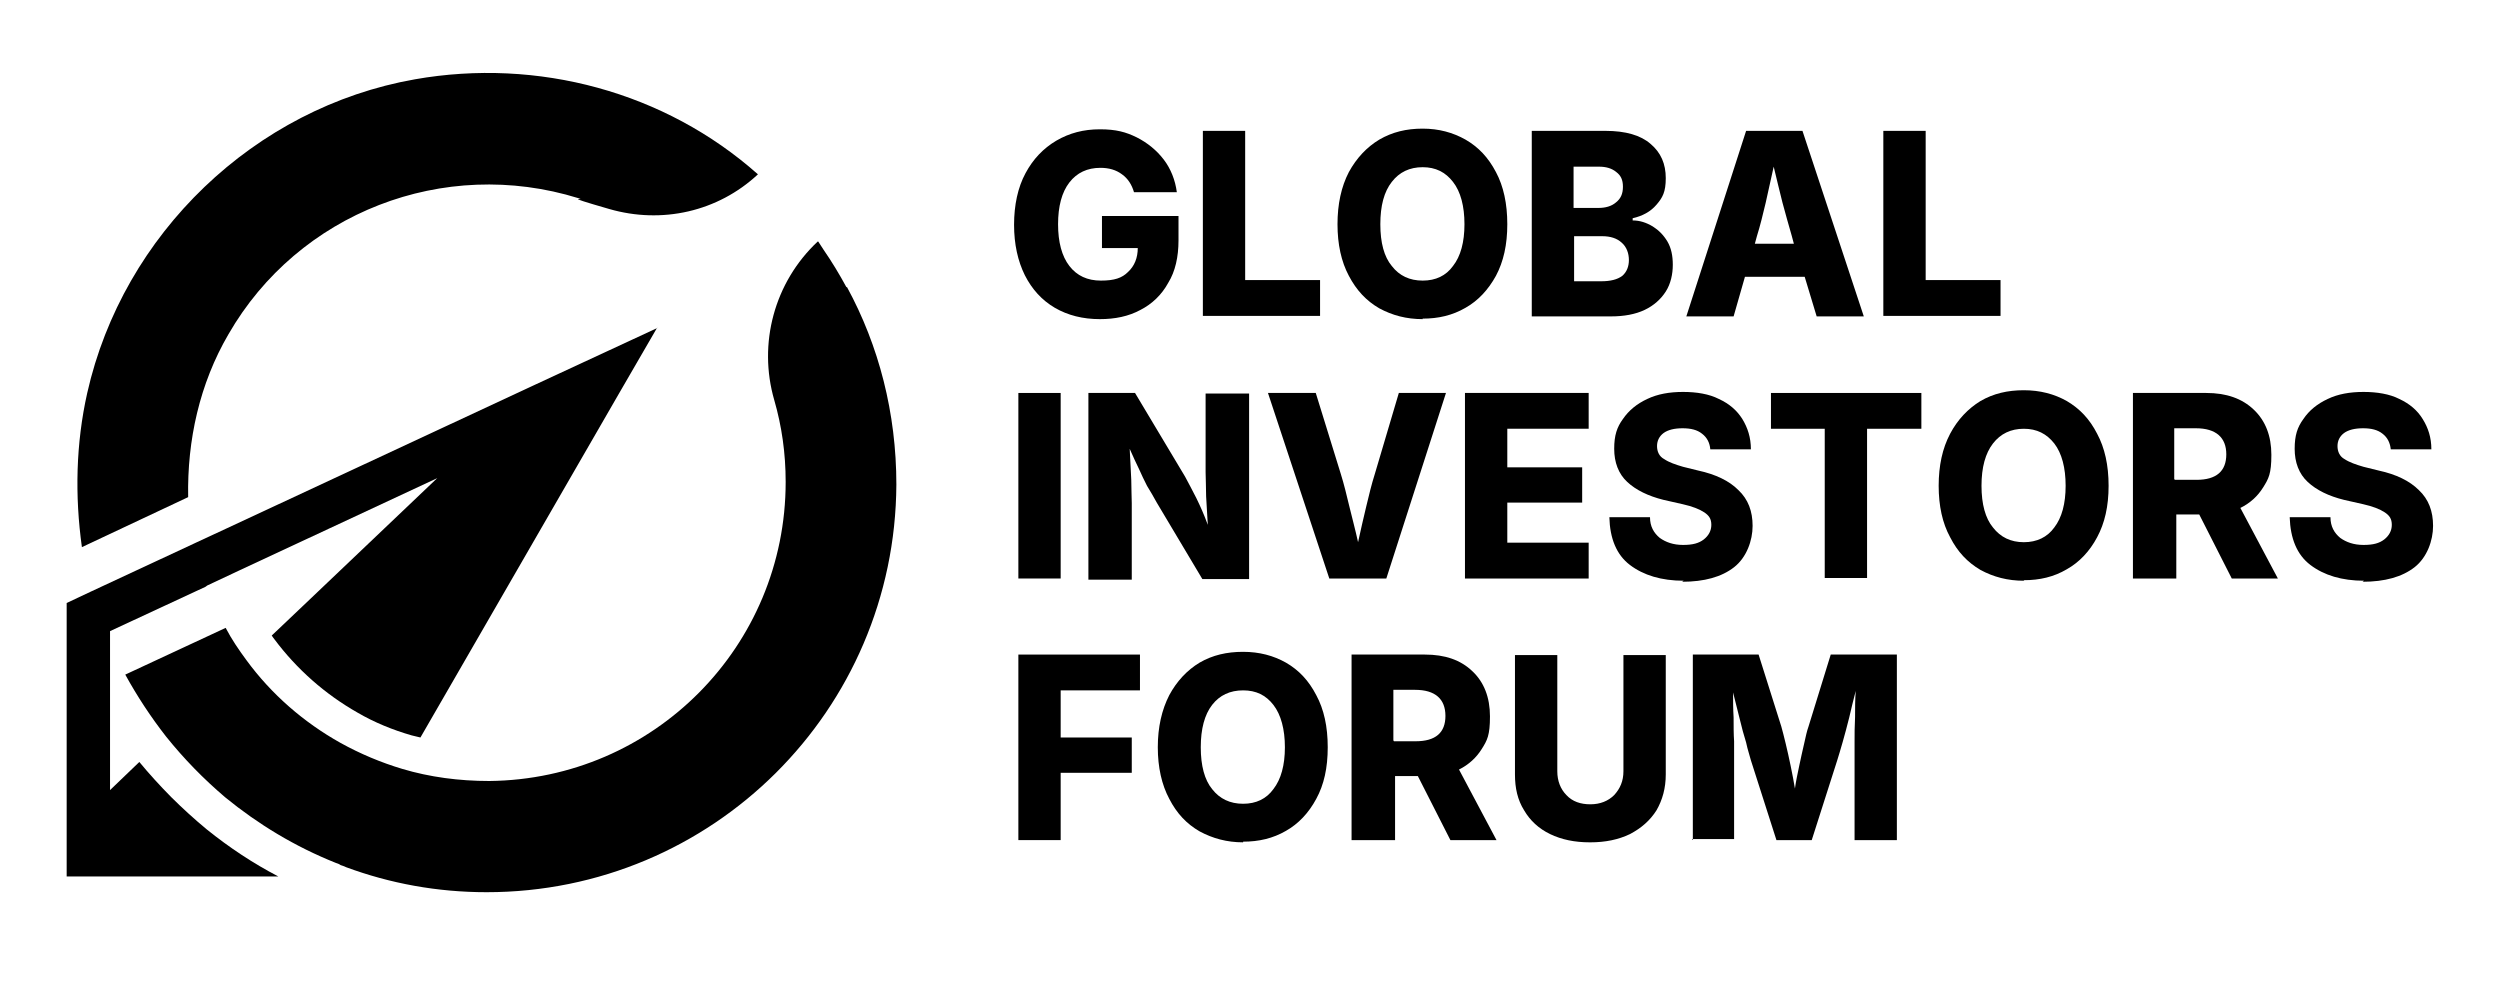
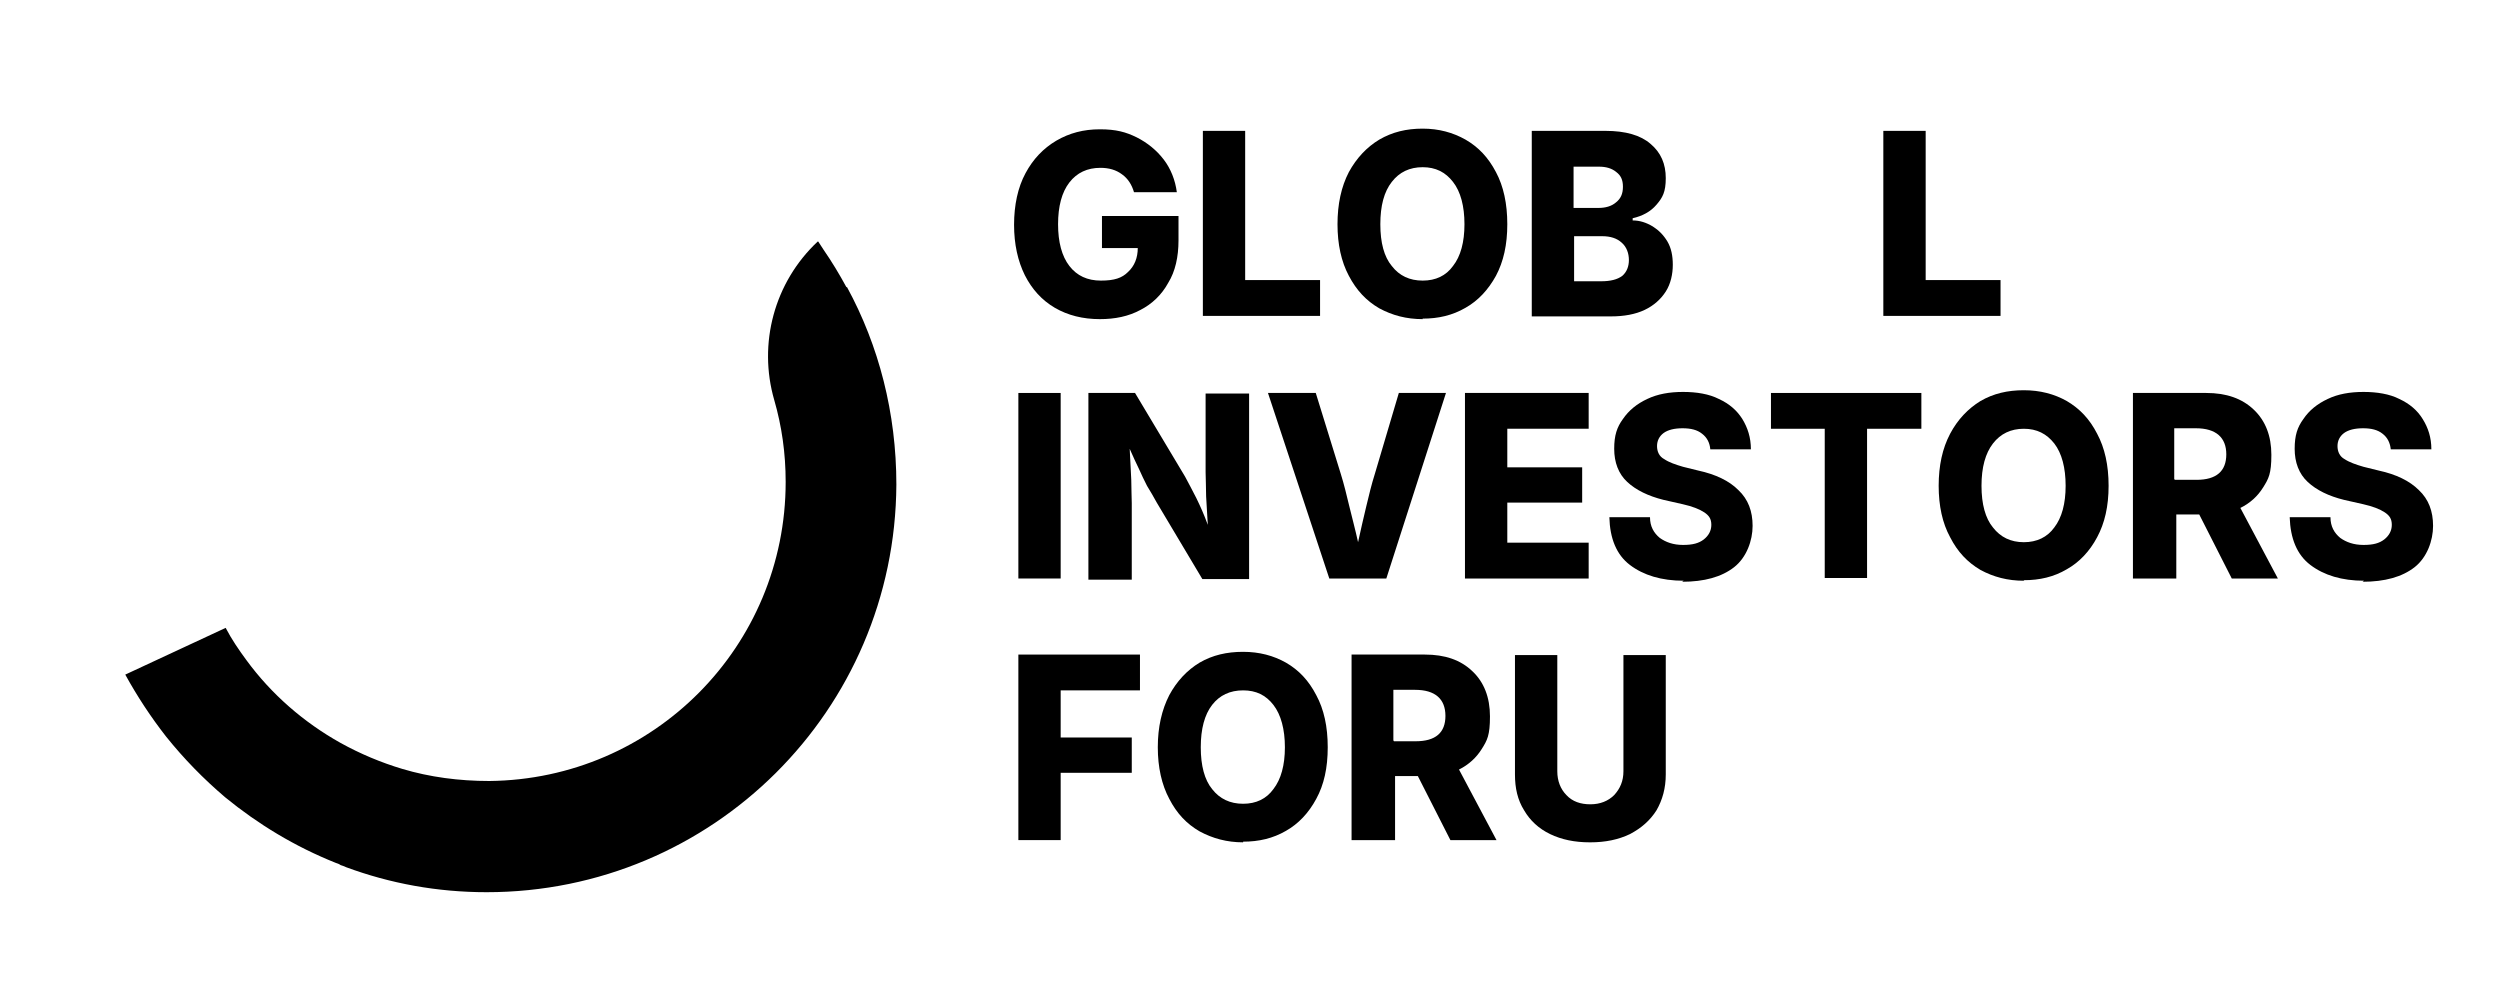
<svg xmlns="http://www.w3.org/2000/svg" width="100" zoomAndPan="magnify" viewBox="0 0 75 30" height="40" preserveAspectRatio="xMidYMid meet" version="1.2">
  <g id="7a31091937">
    <path style=" stroke:none;fill-rule:nonzero;fill:#000000;fill-opacity:1;" d="M 32.996 9.574 C 32.488 9.574 32.035 9.461 31.645 9.234 C 31.254 9.004 30.961 8.68 30.746 8.258 C 30.535 7.832 30.422 7.328 30.422 6.742 C 30.422 6.156 30.535 5.621 30.766 5.195 C 30.992 4.773 31.301 4.449 31.691 4.219 C 32.082 3.992 32.504 3.879 32.996 3.879 C 33.484 3.879 33.777 3.961 34.102 4.121 C 34.426 4.285 34.703 4.512 34.914 4.789 C 35.125 5.066 35.258 5.406 35.305 5.766 L 34.02 5.766 C 33.953 5.539 33.84 5.359 33.66 5.23 C 33.484 5.098 33.27 5.035 33.012 5.035 C 32.621 5.035 32.309 5.18 32.082 5.473 C 31.855 5.766 31.742 6.188 31.742 6.727 C 31.742 7.262 31.855 7.688 32.082 7.98 C 32.309 8.273 32.621 8.418 33.027 8.418 C 33.434 8.418 33.66 8.34 33.84 8.16 C 34.035 7.98 34.133 7.734 34.133 7.441 L 33.059 7.441 L 33.059 6.48 L 35.355 6.48 L 35.355 7.215 C 35.355 7.703 35.258 8.145 35.047 8.484 C 34.852 8.844 34.559 9.121 34.215 9.297 C 33.855 9.492 33.449 9.574 32.996 9.574 Z M 32.996 9.574 " />
    <path style=" stroke:none;fill-rule:nonzero;fill:#000000;fill-opacity:1;" d="M 36.086 9.492 L 36.086 3.926 L 37.355 3.926 L 37.355 8.402 L 39.602 8.402 L 39.602 9.477 L 36.086 9.477 Z M 36.086 9.492 " />
    <path style=" stroke:none;fill-rule:nonzero;fill:#000000;fill-opacity:1;" d="M 42.68 9.574 C 42.191 9.574 41.77 9.461 41.379 9.25 C 40.988 9.023 40.695 8.711 40.465 8.273 C 40.238 7.848 40.125 7.328 40.125 6.727 C 40.125 6.125 40.238 5.602 40.465 5.164 C 40.695 4.742 41.004 4.414 41.379 4.188 C 41.77 3.961 42.191 3.859 42.68 3.859 C 43.168 3.859 43.59 3.977 43.965 4.188 C 44.355 4.414 44.648 4.723 44.879 5.164 C 45.105 5.586 45.219 6.109 45.219 6.727 C 45.219 7.344 45.105 7.848 44.879 8.273 C 44.648 8.695 44.34 9.023 43.965 9.234 C 43.574 9.461 43.152 9.559 42.68 9.559 Z M 42.68 8.418 C 43.07 8.418 43.379 8.273 43.59 7.98 C 43.82 7.688 43.934 7.262 43.934 6.727 C 43.934 6.188 43.82 5.75 43.59 5.457 C 43.363 5.164 43.07 5.016 42.68 5.016 C 42.289 5.016 41.98 5.164 41.754 5.457 C 41.523 5.75 41.41 6.172 41.41 6.727 C 41.41 7.281 41.523 7.703 41.754 7.98 C 41.98 8.273 42.289 8.418 42.68 8.418 Z M 42.68 8.418 " />
    <path style=" stroke:none;fill-rule:nonzero;fill:#000000;fill-opacity:1;" d="M 45.953 9.492 L 45.953 3.926 L 48.164 3.926 C 48.77 3.926 49.223 4.059 49.516 4.316 C 49.828 4.578 49.973 4.918 49.973 5.344 C 49.973 5.766 49.875 5.93 49.695 6.141 C 49.516 6.352 49.273 6.48 48.98 6.547 L 48.98 6.613 C 49.191 6.613 49.387 6.676 49.582 6.793 C 49.762 6.906 49.906 7.051 50.023 7.246 C 50.137 7.441 50.184 7.672 50.184 7.945 C 50.184 8.223 50.121 8.516 49.973 8.746 C 49.828 8.973 49.613 9.168 49.34 9.297 C 49.062 9.43 48.719 9.492 48.328 9.492 L 45.938 9.492 Z M 47.223 6.238 L 47.953 6.238 C 48.164 6.238 48.344 6.188 48.477 6.074 C 48.621 5.961 48.688 5.816 48.688 5.602 C 48.688 5.391 48.621 5.262 48.492 5.164 C 48.359 5.051 48.184 5 47.969 5 L 47.207 5 L 47.207 6.238 Z M 47.223 8.438 L 48.035 8.438 C 48.312 8.438 48.523 8.387 48.672 8.273 C 48.801 8.16 48.867 7.996 48.867 7.801 C 48.867 7.605 48.801 7.41 48.652 7.281 C 48.508 7.148 48.312 7.086 48.066 7.086 L 47.223 7.086 Z M 47.223 8.438 " />
-     <path style=" stroke:none;fill-rule:nonzero;fill:#000000;fill-opacity:1;" d="M 50.59 9.492 L 52.383 3.926 L 54.074 3.926 L 55.914 9.492 L 54.5 9.492 L 54.141 8.305 L 52.348 8.305 L 52.008 9.492 Z M 52.641 7.312 L 53.816 7.312 L 53.75 7.066 C 53.652 6.742 53.57 6.418 53.473 6.074 C 53.391 5.734 53.293 5.359 53.211 5 C 53.129 5.375 53.051 5.734 52.969 6.09 C 52.887 6.434 52.805 6.773 52.707 7.086 L 52.641 7.328 Z M 52.641 7.312 " />
    <path style=" stroke:none;fill-rule:nonzero;fill:#000000;fill-opacity:1;" d="M 56.5 9.492 L 56.5 3.926 L 57.77 3.926 L 57.77 8.402 L 60.016 8.402 L 60.016 9.477 L 56.5 9.477 Z M 56.5 9.492 " />
    <path style=" stroke:none;fill-rule:nonzero;fill:#000000;fill-opacity:1;" d="M 30.551 11.789 L 31.82 11.789 L 31.82 17.355 L 30.551 17.355 Z M 30.551 11.789 " />
    <path style=" stroke:none;fill-rule:nonzero;fill:#000000;fill-opacity:1;" d="M 32.652 17.355 L 32.652 11.789 L 34.051 11.789 L 35.551 14.297 C 35.664 14.508 35.777 14.719 35.891 14.945 C 36.004 15.176 36.121 15.434 36.234 15.746 C 36.219 15.469 36.199 15.176 36.184 14.898 C 36.184 14.605 36.168 14.359 36.168 14.164 L 36.168 11.805 L 37.473 11.805 L 37.473 17.371 L 36.07 17.371 L 34.703 15.078 C 34.605 14.898 34.508 14.734 34.41 14.574 C 34.328 14.41 34.246 14.246 34.168 14.066 C 34.086 13.891 33.988 13.695 33.891 13.465 C 33.906 13.793 33.922 14.102 33.938 14.395 C 33.938 14.688 33.953 14.914 33.953 15.094 L 33.953 17.391 L 32.652 17.391 Z M 32.652 17.355 " />
    <path style=" stroke:none;fill-rule:nonzero;fill:#000000;fill-opacity:1;" d="M 39.879 17.355 L 38.039 11.789 L 39.473 11.789 L 40.223 14.215 C 40.32 14.523 40.402 14.867 40.48 15.191 C 40.562 15.531 40.66 15.891 40.742 16.266 C 40.824 15.891 40.906 15.531 40.988 15.191 C 41.07 14.848 41.148 14.523 41.246 14.215 L 41.965 11.789 L 43.379 11.789 L 41.59 17.355 Z M 39.879 17.355 " />
    <path style=" stroke:none;fill-rule:nonzero;fill:#000000;fill-opacity:1;" d="M 43.949 17.355 L 43.949 11.789 L 47.66 11.789 L 47.66 12.863 L 45.219 12.863 L 45.219 14.02 L 47.465 14.02 L 47.465 15.078 L 45.219 15.078 L 45.219 16.281 L 47.66 16.281 L 47.66 17.355 C 47.66 17.355 43.949 17.355 43.949 17.355 Z M 43.949 17.355 " />
    <path style=" stroke:none;fill-rule:nonzero;fill:#000000;fill-opacity:1;" d="M 50.512 17.422 C 49.844 17.422 49.305 17.258 48.898 16.949 C 48.492 16.641 48.297 16.152 48.281 15.516 L 49.5 15.516 C 49.5 15.793 49.613 15.988 49.793 16.137 C 49.973 16.266 50.199 16.348 50.492 16.348 C 50.785 16.348 50.965 16.297 51.113 16.184 C 51.258 16.07 51.34 15.922 51.34 15.746 C 51.34 15.566 51.273 15.469 51.129 15.371 C 50.98 15.273 50.77 15.191 50.477 15.125 L 49.906 14.996 C 49.453 14.883 49.078 14.703 48.816 14.457 C 48.555 14.215 48.426 13.871 48.426 13.465 C 48.426 13.059 48.508 12.816 48.688 12.57 C 48.867 12.309 49.109 12.113 49.418 11.969 C 49.73 11.82 50.086 11.758 50.492 11.758 C 50.902 11.758 51.273 11.82 51.566 11.969 C 51.879 12.113 52.105 12.309 52.27 12.57 C 52.43 12.832 52.527 13.125 52.527 13.48 L 51.309 13.48 C 51.293 13.285 51.211 13.125 51.062 13.012 C 50.918 12.895 50.723 12.848 50.477 12.848 C 50.234 12.848 50.039 12.895 49.906 12.992 C 49.777 13.09 49.711 13.223 49.711 13.383 C 49.711 13.547 49.777 13.695 49.926 13.773 C 50.07 13.871 50.266 13.938 50.492 14.004 L 50.949 14.117 C 51.469 14.23 51.879 14.426 52.152 14.703 C 52.445 14.98 52.578 15.336 52.578 15.777 C 52.578 16.215 52.398 16.723 52.023 17.016 C 51.648 17.309 51.129 17.453 50.461 17.453 Z M 50.512 17.422 " />
    <path style=" stroke:none;fill-rule:nonzero;fill:#000000;fill-opacity:1;" d="M 53.129 12.863 L 53.129 11.789 L 57.641 11.789 L 57.641 12.863 L 56.012 12.863 L 56.012 17.34 L 54.742 17.34 L 54.742 12.863 L 53.113 12.863 Z M 53.129 12.863 " />
    <path style=" stroke:none;fill-rule:nonzero;fill:#000000;fill-opacity:1;" d="M 60.715 17.422 C 60.227 17.422 59.805 17.309 59.414 17.098 C 59.023 16.867 58.73 16.559 58.504 16.117 C 58.273 15.695 58.16 15.176 58.16 14.574 C 58.16 13.969 58.273 13.449 58.504 13.012 C 58.73 12.586 59.039 12.262 59.414 12.031 C 59.805 11.805 60.227 11.707 60.715 11.707 C 61.203 11.707 61.629 11.82 62.004 12.031 C 62.395 12.262 62.688 12.57 62.914 13.012 C 63.141 13.434 63.258 13.953 63.258 14.574 C 63.258 15.191 63.141 15.695 62.914 16.117 C 62.688 16.543 62.379 16.867 62.004 17.078 C 61.613 17.309 61.188 17.406 60.715 17.406 Z M 60.715 16.266 C 61.105 16.266 61.418 16.117 61.629 15.824 C 61.855 15.531 61.969 15.109 61.969 14.574 C 61.969 14.035 61.855 13.598 61.629 13.305 C 61.398 13.012 61.105 12.863 60.715 12.863 C 60.324 12.863 60.016 13.012 59.789 13.305 C 59.562 13.598 59.445 14.02 59.445 14.574 C 59.445 15.125 59.562 15.551 59.789 15.824 C 60.016 16.117 60.324 16.266 60.715 16.266 Z M 60.715 16.266 " />
    <path style=" stroke:none;fill-rule:nonzero;fill:#000000;fill-opacity:1;" d="M 63.988 17.355 L 63.988 11.789 L 66.188 11.789 C 66.789 11.789 67.262 11.953 67.617 12.293 C 67.961 12.621 68.141 13.074 68.141 13.645 C 68.141 14.215 68.059 14.359 67.895 14.621 C 67.734 14.883 67.504 15.094 67.211 15.238 L 68.336 17.355 L 66.953 17.355 L 65.977 15.434 L 65.289 15.434 L 65.289 17.355 Z M 65.242 14.395 L 65.895 14.395 C 66.496 14.395 66.789 14.133 66.789 13.629 C 66.789 13.125 66.48 12.848 65.875 12.848 L 65.227 12.848 L 65.227 14.379 L 65.242 14.379 Z M 65.242 14.395 " />
    <path style=" stroke:none;fill-rule:nonzero;fill:#000000;fill-opacity:1;" d="M 70.922 17.422 C 70.258 17.422 69.719 17.258 69.312 16.949 C 68.906 16.641 68.711 16.152 68.691 15.516 L 69.914 15.516 C 69.914 15.793 70.027 15.988 70.207 16.137 C 70.387 16.266 70.613 16.348 70.906 16.348 C 71.199 16.348 71.379 16.297 71.527 16.184 C 71.672 16.07 71.754 15.922 71.754 15.746 C 71.754 15.566 71.688 15.469 71.543 15.371 C 71.395 15.273 71.184 15.191 70.891 15.125 L 70.32 14.996 C 69.863 14.883 69.492 14.703 69.23 14.457 C 68.969 14.215 68.84 13.871 68.84 13.465 C 68.84 13.059 68.922 12.816 69.102 12.57 C 69.277 12.309 69.523 12.113 69.832 11.969 C 70.141 11.82 70.5 11.758 70.906 11.758 C 71.312 11.758 71.688 11.82 71.98 11.969 C 72.289 12.113 72.52 12.309 72.68 12.57 C 72.844 12.832 72.941 13.125 72.941 13.48 L 71.723 13.48 C 71.703 13.285 71.625 13.125 71.477 13.012 C 71.332 12.895 71.137 12.848 70.891 12.848 C 70.648 12.848 70.453 12.895 70.32 12.992 C 70.191 13.09 70.125 13.223 70.125 13.383 C 70.125 13.547 70.191 13.695 70.336 13.773 C 70.484 13.871 70.68 13.938 70.906 14.004 L 71.363 14.117 C 71.883 14.23 72.289 14.426 72.566 14.703 C 72.859 14.98 72.992 15.336 72.992 15.777 C 72.992 16.215 72.812 16.723 72.438 17.016 C 72.062 17.309 71.543 17.453 70.875 17.453 Z M 70.922 17.422 " />
    <path style=" stroke:none;fill-rule:nonzero;fill:#000000;fill-opacity:1;" d="M 30.551 25.203 L 30.551 19.637 L 34.199 19.637 L 34.199 20.711 L 31.82 20.711 L 31.82 22.125 L 33.953 22.125 L 33.953 23.184 L 31.82 23.184 L 31.82 25.203 Z M 30.551 25.203 " />
    <path style=" stroke:none;fill-rule:nonzero;fill:#000000;fill-opacity:1;" d="M 37.293 25.27 C 36.805 25.27 36.379 25.152 35.988 24.941 C 35.598 24.715 35.305 24.406 35.078 23.965 C 34.852 23.543 34.734 23.02 34.734 22.418 C 34.734 21.816 34.852 21.297 35.078 20.855 C 35.305 20.434 35.613 20.105 35.988 19.879 C 36.379 19.652 36.805 19.555 37.293 19.555 C 37.781 19.555 38.203 19.668 38.578 19.879 C 38.969 20.105 39.262 20.418 39.488 20.855 C 39.719 21.281 39.832 21.801 39.832 22.418 C 39.832 23.039 39.719 23.543 39.488 23.965 C 39.262 24.387 38.953 24.715 38.578 24.926 C 38.188 25.152 37.766 25.25 37.293 25.25 Z M 37.293 24.113 C 37.684 24.113 37.992 23.965 38.203 23.672 C 38.43 23.379 38.547 22.957 38.547 22.418 C 38.547 21.883 38.43 21.441 38.203 21.148 C 37.977 20.855 37.684 20.711 37.293 20.711 C 36.902 20.711 36.59 20.855 36.363 21.148 C 36.137 21.441 36.023 21.867 36.023 22.418 C 36.023 22.973 36.137 23.395 36.363 23.672 C 36.59 23.965 36.902 24.113 37.293 24.113 Z M 37.293 24.113 " />
    <path style=" stroke:none;fill-rule:nonzero;fill:#000000;fill-opacity:1;" d="M 40.547 25.203 L 40.547 19.637 L 42.746 19.637 C 43.348 19.637 43.82 19.797 44.176 20.141 C 44.52 20.465 44.699 20.922 44.699 21.492 C 44.699 22.062 44.617 22.207 44.453 22.469 C 44.293 22.727 44.062 22.941 43.77 23.086 L 44.895 25.203 L 43.512 25.203 L 42.535 23.281 L 41.852 23.281 L 41.852 25.203 Z M 41.816 22.238 L 42.469 22.238 C 43.07 22.238 43.363 21.98 43.363 21.477 C 43.363 20.969 43.055 20.695 42.453 20.695 L 41.801 20.695 L 41.801 22.223 L 41.816 22.223 Z M 41.816 22.238 " />
    <path style=" stroke:none;fill-rule:nonzero;fill:#000000;fill-opacity:1;" d="M 47.695 25.27 C 47.238 25.27 46.848 25.188 46.504 25.023 C 46.164 24.859 45.902 24.617 45.723 24.309 C 45.527 23.996 45.449 23.641 45.449 23.234 L 45.449 19.652 L 46.719 19.652 L 46.719 23.137 C 46.719 23.43 46.816 23.672 46.992 23.852 C 47.172 24.047 47.418 24.129 47.711 24.129 C 48.004 24.129 48.246 24.031 48.426 23.852 C 48.605 23.656 48.703 23.43 48.703 23.137 L 48.703 19.652 L 49.973 19.652 L 49.973 23.234 C 49.973 23.641 49.875 23.996 49.695 24.309 C 49.5 24.617 49.238 24.844 48.898 25.023 C 48.555 25.188 48.164 25.27 47.711 25.27 Z M 47.695 25.27 " />
-     <path style=" stroke:none;fill-rule:nonzero;fill:#000000;fill-opacity:1;" d="M 50.785 25.203 L 50.785 19.637 L 52.758 19.637 L 53.441 21.801 C 53.473 21.93 53.523 22.094 53.57 22.305 C 53.621 22.516 53.668 22.727 53.719 22.973 C 53.766 23.215 53.816 23.445 53.848 23.656 C 53.879 23.43 53.93 23.199 53.977 22.973 C 54.027 22.746 54.074 22.516 54.125 22.305 C 54.172 22.094 54.207 21.93 54.254 21.801 L 54.922 19.637 L 56.906 19.637 L 56.906 25.203 L 55.637 25.203 L 55.637 22.258 C 55.637 22.027 55.637 21.785 55.652 21.508 C 55.652 21.246 55.652 20.988 55.672 20.727 C 55.605 20.988 55.539 21.246 55.477 21.523 C 55.41 21.801 55.344 22.027 55.281 22.258 C 55.215 22.484 55.164 22.664 55.117 22.809 L 54.352 25.203 L 53.293 25.203 L 52.527 22.809 C 52.496 22.68 52.43 22.5 52.383 22.273 C 52.316 22.062 52.25 21.816 52.188 21.555 C 52.121 21.297 52.055 21.035 51.992 20.773 C 51.992 21.02 51.992 21.262 52.008 21.523 C 52.008 21.785 52.008 22.027 52.023 22.238 L 52.023 25.172 L 50.754 25.172 Z M 50.785 25.203 " />
    <path style=" stroke:none;fill-rule:nonzero;fill:#000000;fill-opacity:1;" d="M 25.391 8.613 C 25.18 8.223 24.953 7.848 24.707 7.492 C 24.66 7.41 24.594 7.328 24.547 7.246 L 24.531 7.246 C 23.227 8.469 22.738 10.309 23.227 12 C 23.453 12.781 23.57 13.598 23.57 14.457 C 23.57 19.391 19.613 23.379 14.68 23.43 C 13.77 23.43 12.891 23.312 12.078 23.07 C 11.426 22.875 10.805 22.613 10.219 22.289 C 9.113 21.672 8.137 20.824 7.387 19.797 C 7.16 19.488 6.949 19.18 6.77 18.836 L 3.758 20.238 C 4.117 20.891 4.523 21.508 4.98 22.094 C 5.516 22.762 6.102 23.363 6.754 23.918 C 7.746 24.73 8.852 25.398 10.074 25.887 C 10.121 25.902 10.172 25.918 10.219 25.953 C 10.27 25.969 10.316 25.984 10.383 26.016 C 11.703 26.504 13.117 26.766 14.598 26.766 C 21.371 26.766 26.855 21.312 26.891 14.539 C 26.891 12.391 26.367 10.371 25.41 8.613 " />
-     <path style=" stroke:none;fill-rule:nonzero;fill:#000000;fill-opacity:1;" d="M 19.711 9.836 L 18.57 11.805 L 12.613 22.125 C 12.531 22.109 12.434 22.078 12.352 22.062 C 11.781 21.898 11.23 21.672 10.727 21.379 C 9.75 20.824 8.902 20.074 8.234 19.18 C 8.203 19.148 8.188 19.113 8.152 19.066 L 9.18 18.09 L 13.117 14.344 L 7.145 17.129 L 6.215 17.566 L 6.168 17.602 L 3.301 18.934 L 3.301 23.703 L 4.18 22.859 C 4.473 23.215 4.801 23.574 5.141 23.918 C 5.484 24.258 5.84 24.582 6.199 24.879 C 6.883 25.43 7.598 25.902 8.348 26.293 L 2 26.293 L 2 18.09 L 2.73 17.746 C 2.73 17.746 5.809 16.312 5.809 16.312 L 5.875 16.281 L 6.816 15.844 L 16.082 11.527 L 19.727 9.836 Z M 19.711 9.836 " />
-     <path style=" stroke:none;fill-rule:nonzero;fill:#000000;fill-opacity:1;" d="M 2.457 16.414 C 2.242 14.867 2.277 13.305 2.617 11.789 C 3.691 7.02 7.633 3.227 12.449 2.379 C 16.129 1.73 19.953 2.754 22.738 5.23 C 21.535 6.352 19.855 6.727 18.277 6.27 C 16.699 5.816 17.66 6.043 17.352 5.945 C 13.312 4.691 8.949 6.383 6.852 10.031 C 5.988 11.512 5.613 13.207 5.645 14.914 Z M 2.457 16.414 " />
  </g>
</svg>